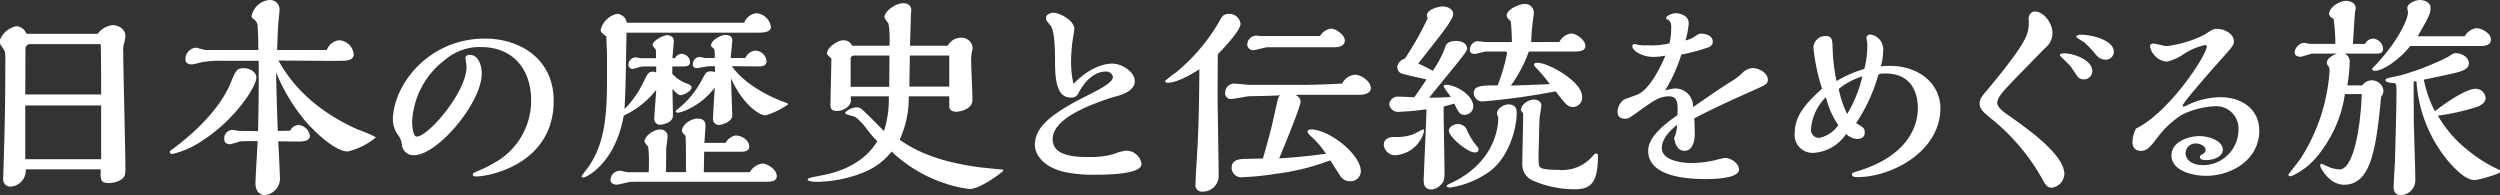
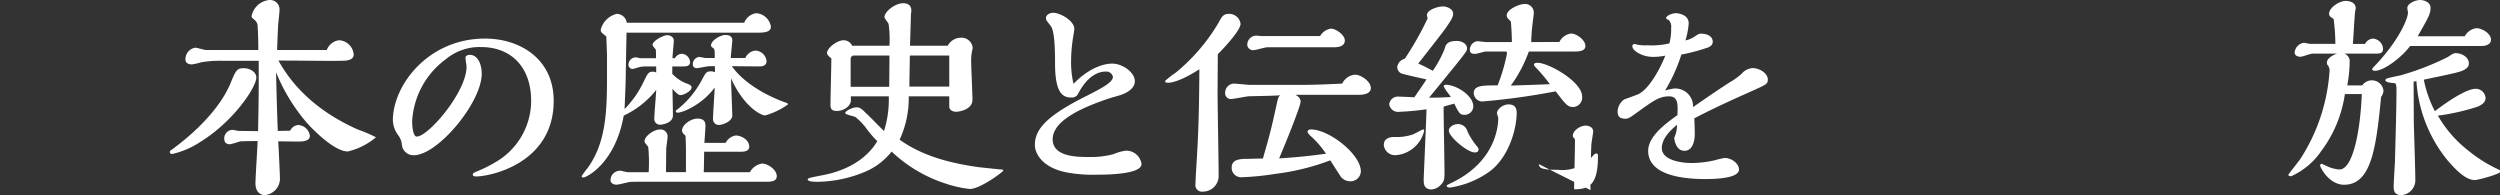
<svg xmlns="http://www.w3.org/2000/svg" width="346" height="27">
  <rect width="100%" height="100%" fill="#333333" stroke="none" />
  <defs>
    <clipPath id="a">
      <path data-name="長方形 10537" transform="translate(-19905 -9483)" fill="none" stroke="#707070" d="M0 0h346v27H0z" />
    </clipPath>
  </defs>
  <g data-name="マスクグループ 148" transform="translate(19905 9483)" clip-path="url(#a)">
    <g data-name="グループ 33107" fill="#fff">
-       <path data-name="パス 10169" d="M-19891.484-9478.324a3.016 3.016 0 0 1 2.07-1.2c.66 0 1.77.438 1.77 1.517a5.225 5.225 0 0 1-.21 1.109 3.761 3.761 0 0 0-.09 1.2c0 2.276.3 13.363.3 15.872 0 .934 0 1.371-.75 1.78a3.508 3.508 0 0 1-1.56.379c-1.17 0-1.14-.5-1.11-1.9h-10.379a2.217 2.217 0 0 1-2.1 2.393 1 1 0 0 1-1.02-1.021c0-.2.12-3.56.12-3.968.18-5.748.18-10.884.18-12.517a5.6 5.6 0 0 0-.086-1.251c-.09-.2-.75-1.05-.75-1.284a3.105 3.105 0 0 1 2.37-2.159 1.573 1.573 0 0 1 1.38 1.05Zm.48 8.4v-2.535c0-.789-.029-3.852-.06-4.435h-9.869a.636.636 0 0 0-.54.613c0 .117-.03 5.807-.03 6.36Zm0 1.517h-10.5v7.441h10.5Z" />
      <path data-name="パス 10170" d="M-19873.124-9471.42c.78-1.876.9-2.14 1.89-2.14.78 0 1.71.5 1.71 1.29 0 1.349-3.149 6.039-7.62 8.823a11.791 11.791 0 0 1-4.019 1.759c-.15 0-.33-.059-.33-.264 0-.146.029-.175.449-.469 5.52-4.1 7.351-7.621 7.92-9m6.66-3.2c1.62 2.932 4.68 6.743 11.01 9.557a19.213 19.213 0 0 1 2.49 1.064 9.418 9.418 0 0 1-3.9 1.963c-1.71 0-4.35-2.52-5.61-3.9a25.214 25.214 0 0 1-4.32-7.063c.12 5.16.18 6.538.24 8.121.24 0 1.44-.029 1.71-.029a1.375 1.375 0 0 1 1.11-.792 1.716 1.716 0 0 1 1.62 1.5c0 .7-.9.791-1.56.791-.42 0-2.37-.029-2.82-.029.06.91.24 4.6.24 5.277a2.3 2.3 0 0 1-2.13 2.161c-.24 0-1.26-.147-1.26-1.642 0-.733.27-4.895.3-5.833-.33 0-2.28 0-2.49.058a10.988 10.988 0 0 1-1.319.382c-.511 0-.811-.235-.811-.762a1.184 1.184 0 0 1 1.11-1.231c.12 0 .81.147.96.147.39 0 2.31.029 2.61.029.03-1.671.09-3.928.09-6.714v-3.02h-5.1a14.949 14.949 0 0 0-2.85.205 9.105 9.105 0 0 1-1.289.293c-.48 0-.9-.176-.9-.7a1.6 1.6 0 0 1 1.384-1.612c.21 0 1.23.322 1.469.322h7.23c0-1.173-.03-2.4-.09-3.137a1.2 1.2 0 0 0-.42-1.026c-.39-.322-.42-.352-.42-.528a2.783 2.783 0 0 1 2.456-2.231 1.31 1.31 0 0 1 1.41 1.378c0 .293-.15 1.642-.18 1.935-.06 1.114-.12 2.521-.15 3.606h6.87a2.1 2.1 0 0 1 1.68-1.349 2.142 2.142 0 0 1 2.045 1.964c0 .616-.57.792-1.08.85-.57.088-6.6 0-7.83 0Z" />
      <path data-name="パス 10171" d="M-19850.629-9466.32c0-4.89 4.89-11.34 12.75-11.34 4.89 0 9.509 2.85 9.509 8.61 0 8.73-8.88 10.47-10.709 10.47-.45 0-.48-.15-.48-.27 0-.241.36-.33.54-.42a18.054 18.054 0 0 0 2.55-1.26 9.817 9.817 0 0 0 4.979-8.52c0-4.41-2.519-7.44-6.989-7.44a7.352 7.352 0 0 0-4.89 1.74 11.4 11.4 0 0 0-4.59 8.58c0 .45.09 2.07.63 2.07 1.62 0 6.9-6.18 6.9-9.66 0-.18-.15-1.05-.15-1.26 0-.18.21-.39.6-.39 1.079 0 1.65 1.26 1.65 2.61 0 3.99-6.09 11.28-9.39 11.28a1.606 1.606 0 0 1-1.65-1.35 2.523 2.523 0 0 0-.54-1.44 3.716 3.716 0 0 1-.72-2.01" />
      <path data-name="パス 10172" d="M-19801.996-9479.855a2.059 2.059 0 0 1 1.68-1.315 2.205 2.205 0 0 1 2.01 1.87c0 .614-.63.818-1.65.818h-18.334l-.09 4.91c-.03 1.929-.03 2.163-.18 5.67a13.977 13.977 0 0 0 2.73-3.975c.479-.964.6-1.2 1.2-1.2a.891.891 0 0 1 .449.117v-.845h-1.29a5.888 5.888 0 0 0-.9.058c-.149.029-.929.292-1.109.292a.584.584 0 0 1-.54-.585 1.023 1.023 0 0 1 1.024-1.022c.089 0 .54.117.66.117h2.13c0-.146 0-1.052-.031-1.169-.029-.088-.449-.526-.449-.672 0-.555 1.469-1.344 2.04-1.344.239 0 .9.146.9.76 0 .38-.181 2.046-.181 2.426h.33a1.171 1.171 0 0 1 .93-.614 1.219 1.219 0 0 1 1.171 1.139c0 .585-.54.614-1.02.614h-1.44v1.023a5.268 5.268 0 0 0 2.159 1.4c.15.058.511.234.511.438 0 .585-1.111 1.111-1.561 1.111-.33 0-.93-.7-1.08-.877 0 .526.06 3.1.06 3.682 0 1.111-1.589 1.285-1.739 1.285a.785.785 0 0 1-.841-.817c0-.555.241-3.361.27-4a12.359 12.359 0 0 1-4.503 3.56c-1.14 6.546-5.13 8.563-5.58 8.563-.09 0-.24-.029-.24-.175a10.045 10.045 0 0 1 .81-1.111c2.43-3.331 2.7-7.422 2.7-12.332v-3.27c0-.38-.09-2.221-.09-2.63-.69-.526-.78-.614-.78-.935a3.029 3.029 0 0 1 2.22-2.192 1.414 1.414 0 0 1 1.38 1.227Zm.78 20.691a2.325 2.325 0 0 1 1.68-1.2c.78 0 2.04.818 2.04 1.754 0 .7-.78.76-1.32.76h-16.65c-.69 0-1.889 0-2.339.029-.27.029-1.56.38-1.86.38-.33 0-.84-.146-.84-.643a1.322 1.322 0 0 1 1.35-1.286c.15 0 .87.2 1.05.2h2.88a22.165 22.165 0 0 0-.06-3.507c-.451-.555-.51-.613-.51-.76 0-.731 1.289-1.637 2.1-1.637a.962.962 0 0 1 1.08 1.082c0 .2-.149 1.285-.18 1.519 0 .468-.029 2.776-.029 3.3h2.759v-3.148c0-.614-.03-1.315-.06-1.9-.24-.2-.48-.439-.48-.7 0-.849 1.26-1.666 2.13-1.666 1.11 0 1.11.7 1.11 1.022s-.12 1.958-.15 2.338h2.94a1.94 1.94 0 0 1 1.41-1.022c.72 0 1.86.584 1.86 1.548 0 .614-.66.7-1.14.7h-5.1c0 .409-.029 2.4-.06 2.835Zm-.63-15.81a1.716 1.716 0 0 1 1.405-1.026 1.618 1.618 0 0 1 1.53 1.461c0 .7-.69.731-.99.731-.54 0-3.21-.029-3.81-.029 1.5 2.163 4.5 3.975 7.35 5 .36.117.42.175.42.292a10.4 10.4 0 0 1-3.15 1.52c-.63 0-3-1.257-4.74-5.144 0 .058.18 5 .18 5.144 0 .877-1.41 1.315-1.83 1.315a.8.8 0 0 1-.84-.79c0-.613.21-3.681.24-4.383a10 10 0 0 1-3.749 3.039 5.188 5.188 0 0 1-1.291.438c-.089 0-.359 0-.359-.2 0-.088.089-.146.359-.351a12.938 12.938 0 0 0 3.27-4c.54-1.023.63-1.169 1.29-1.169a1.444 1.444 0 0 1 .51.117v-.825h-.81c-.24 0-1.44.263-1.74.263a.481.481 0 0 1-.51-.5 1 1 0 0 1 .9-1.052c.12 0 .69.146.81.146h1.32v-.582c0-.175 0-.614-.15-.731-.3-.234-.36-.263-.36-.438 0-.672 1.29-1.432 1.98-1.432.81 0 .96.409.96.76s-.21 2.046-.21 2.426Z" />
      <path data-name="パス 10173" d="M-19779.232-9469.665a13.589 13.589 0 0 1-1.26 6c3.09 2.2 6.78 3.22 10.98 3.806.27.029 3 .323 3.18.323.12 0 .18.058.18.145 0 .176-3.21 2.548-4.62 2.548a16.009 16.009 0 0 1-3.48-.791 19.559 19.559 0 0 1-7.349-4.393 9.187 9.187 0 0 1-3.63 2.782 17.581 17.581 0 0 1-6.63 1.406c-.27 0-1.35 0-1.35-.322 0-.175.21-.234 2.04-.586 4.739-.908 6.779-3.337 7.59-4.714a14.776 14.776 0 0 1-1.47-1.7 8.062 8.062 0 0 0-1.56-1.64c-.18-.117-1.41-.322-1.41-.556 0-.293 1.02-.791 1.56-.791.45 0 .72.2 1.29.791.39.322 2.1 2.108 2.52 2.489a14.573 14.573 0 0 0 .659-4.8h-5.249v.586c0 .732-.96 1.435-1.92 1.435-.84 0-.9-.381-.9-.908 0-.908.12-5.359.12-6.355l-.36-.322c-.12-.146-.24-.264-.24-.41 0-.732 1.41-1.786 2.28-1.786a1.291 1.291 0 0 1 1.2.761h5.16a14.671 14.671 0 0 0-.12-3.016c-.031-.146-.571-.761-.571-.937 0-.791 1.5-1.933 2.58-1.933.78 0 1.14.381 1.14 1.025 0 .088-.06.527-.06.615-.03 1.376-.089 2.928-.12 4.246h5.22a2.066 2.066 0 0 1 1.8-1.113 1.538 1.538 0 0 1 1.65 1.435 2.008 2.008 0 0 1-.09.41 6.7 6.7 0 0 0-.12 1.406c0 .761.18 4.48.18 5.33 0 1.435-1.98 1.669-2.25 1.669-.42 0-.96-.2-.96-.732v-1.403Zm-2.7-1.318c0-.527.031-3.163.031-3.748v-.586h-4.92a.461.461 0 0 0-.45.469v3.865Zm8.31-.029v-4.3h-5.455c-.031 2.372-.061 3.075-.061 4.3Z" />
      <path data-name="パス 10174" d="M-19759.311-9463.722c0 2.451 3.42 2.451 5.1 2.451a11.643 11.643 0 0 0 3.359-.409 6.3 6.3 0 0 1 1.681-.467 2.136 2.136 0 0 1 2.159 1.838c0 1.459-4.889 1.488-6.269 1.488a19.685 19.685 0 0 1-3.96-.292c-3.24-.584-4.53-2.422-4.53-3.852 0-2.247 1.83-4.115 7.23-6.8 2.189-1.109 3.569-1.868 3.569-2.6a.925.925 0 0 0-.96-.73c-.54 0-2.309.088-3.869 3.093a.95.95 0 0 1-.93.5c-1.23 0-2.25-.671-2.25-4.727 0-1.225 0-4.435-.6-5.193-.57-.7-.66-.817-.66-1.08 0-.438.54-.73.99-.73.99 0 2.94 1.109 2.94 2.247 0 .088-.15 1.08-.18 1.2a21.812 21.812 0 0 0-.27 3.152 13.511 13.511 0 0 0 .33 3.238c2.73-2.8 5.01-2.8 5.37-2.8 1.379 0 3.12 1.167 3.12 2.451 0 .73-.631 1.43-1.891 1.868-.239.088-1.41.409-1.68.5-3.179 1.08-7.8 2.889-7.8 5.661" />
      <path data-name="パス 10175" d="M-19743.358-9471.544c-.33 0-.39-.117-.39-.263a14.7 14.7 0 0 1 1.47-1.141 25.9 25.9 0 0 0 5.94-6.933c.45-.848.66-1.2 1.439-1.2a1.576 1.576 0 0 1 1.591 1.375c0 1.024-2.94 4.008-3.15 4.212 0 .79-.03 4.593-.03 5.441 0 1.638.15 9.711.15 11.554a2.188 2.188 0 0 1-2.19 2.018.9.9 0 0 1-1.017-1.052c0-.79.27-4.71.3-5.587.18-3.569.21-6.756.24-10.3-2.82 1.814-4.05 1.872-4.35 1.872m18.479.293c1.68 0 3.24-.059 5.64-.176a2.141 2.141 0 0 1 1.77-1.229c.84 0 2.19.936 2.19 1.843 0 .848-1.14.936-1.59.936h-8.85c.72.379.72.847.72.936 0 .643-2.009 5.586-2.969 7.868 3.269-.2 5.309-.5 6.479-.644a12.462 12.462 0 0 0-1.923-2.279c-.21-.176-.63-.585-.63-.761 0-.117.09-.322.48-.322 2.52 0 6.9 3.452 6.9 5.792a1.415 1.415 0 0 1-1.5 1.375 1.6 1.6 0 0 1-1.41-.848c-.21-.293-1.11-1.726-1.32-2.048a32.021 32.021 0 0 1-7.59 1.872 37.685 37.685 0 0 1-4.619.468 1.311 1.311 0 0 1-1.44-1.316c0-1.2 1.2-1.229 2.34-1.229.27 0 1.679-.059 1.98-.029 1.049-3.627 1.139-4.037 1.949-7.692.18-.848.3-.965.45-1.082-.629.088-3.689.117-4.379.146-.36.029-2.07.379-2.46.379a.788.788 0 0 1-.78-.877 1.255 1.255 0 0 1 1.26-1.258c.3 0 1.83.176 2.159.176Zm2.58-6.757a2.083 2.083 0 0 1 1.5-1.024c.66 0 1.92.848 1.92 1.638 0 .936-1.2.936-1.44.936h-9.27c-.3 0-1.649.41-1.98.41a.805.805 0 0 1-.81-.7 1.261 1.261 0 0 1 1.29-1.316c.09 0 .54.059.63.059Z" />
-       <path data-name="パス 10176" d="M-19711.831-9461.524a1.566 1.566 0 0 1-1.65-1.406c0-.966.87-1.113 1.5-1.113a6.823 6.823 0 0 0 2.52-.351c.24-.088 1.349-.7 1.409-.7.15 0 .15.2.15.234a4.4 4.4 0 0 1-3.929 3.338m6.63-6.149c0 1.2.119 7.174.119 8.521 0 1-.06 1.288-.539 1.757a1.941 1.941 0 0 1-1.23.615c-1.111 0-1.111-.849-1.111-1.347 0-.41.361-8.2.39-9.751a36.785 36.785 0 0 1-3.779.351 1.227 1.227 0 0 1-1.38-1.054 1.206 1.206 0 0 1 1.23-1.054c.33 0 1.889.088 2.25.088a119.03 119.03 0 0 0 1.679-2.46c-.569-.146-3.27-.7-3.569-.878a.986.986 0 0 1-.48-.85 1.39 1.39 0 0 1 1.049-1.141 43.46 43.46 0 0 0 3.15-5.564c0-.059-.089-.41-.089-.469 0-.732 1.5-1.2 2.219-1.2.48 0 1.41.293 1.41 1.025 0 .439-.33.937-.9 1.786-.51.761-3.3 4.275-3.93 5.094.69.294 1.29.616 2.011 1a15.354 15.354 0 0 0 1.619-2.987c.151-.556.3-1.142 1.68-1.142.81 0 1.44.439 1.44 1.025a.86.86 0 0 1-.12.409c-.18.382-2.31 2.959-5.13 6.413 1.471 0 1.92-.029 3-.088a4.629 4.629 0 0 0-.39-.556 5.932 5.932 0 0 1-.6-.937c0-.088.119-.2.329-.2 1.35 0 3.78 1.435 3.78 3.016a1.2 1.2 0 0 1-1.2 1.142c-.66 0-.78-.234-1.44-1.552l-1.469.41Zm7.379.351c0-.586.84-1.23 1.59-1.23.69 0 1.14.293 1.14 1.171 0 2.021-.93 5.8-3.51 7.936a12.632 12.632 0 0 1-5.7 2.4c-.27 0-.48-.088-.48-.234 0-.088.271-.234.72-.439 6.42-3.1 6.42-8.4 6.42-8.99 0-.088-.18-.5-.18-.615m-2.55 5.007c0 .41-.39.41-.54.41-.99 0-3.57-2.167-3.57-3.016 0-.5.66-.908 1.26-.908a1.342 1.342 0 0 1 1.32 1.025 9.9 9.9 0 0 0 1.26 1.991c.18.2.27.322.27.5m11.19-14.875a2.083 2.083 0 0 1 1.62-1.171c.75 0 1.98.878 1.98 1.728 0 .615-.66.761-1.471.761h-6.359a18.662 18.662 0 0 1-2.49 4.714c.78-.029 4.56-.146 5.4-.2a22.784 22.784 0 0 0-1.89-2.254c-.15-.147-.3-.293-.3-.469 0-.2.33-.234.48-.234 1.53 0 6.18 2.606 6.18 4.684a1.309 1.309 0 0 1-1.17 1.435c-.81 0-.99-.2-2.49-2.167a95.655 95.655 0 0 1-10.17 1.406 1.2 1.2 0 0 1-1.17-1.171c0-1.083 1.35-1.054 3.3-1.054a24.923 24.923 0 0 0 1.29-4.362c0-.234-.03-.264-.09-.322h-2.85c-.21 0-1.23.322-1.47.322-.39 0-.72-.088-.72-.556a1.182 1.182 0 0 1 1.05-1.2c.18 0 .99.117 1.17.117h3.6c-.03-1.523-.09-2.2-.15-2.84-.12-.176-.33-.322-.39-.41a.731.731 0 0 1-.18-.439c0-.82 1.71-1.581 2.49-1.581a1.2 1.2 0 0 1 1.26 1.23c0 .176-.12 1.083-.15 1.288-.12 1.054-.18 1.7-.21 2.753Zm-2.85 16.9c.09.469.15.791 2.67.791a5.536 5.536 0 0 0 4.89-2.021c.18-.176.239-.234.39-.234.239 0 .239.2.239.41 0 3.895-1.2 4.539-3.3 4.539a14.7 14.7 0 0 1-5.49-1.113 2.455 2.455 0 0 1-1.68-2.489c0-.937.12-5.564.12-6.618 0-.293 0-.351-.18-.527a.3.3 0 0 1-.12-.264c0-.7 1.02-1.406 1.77-1.406.42 0 1.05.2 1.05.82 0 .146-.21 1.406-.24 1.669-.06.586-.09 3.368-.12 4.012a21.891 21.891 0 0 0 0 2.43" />
+       <path data-name="パス 10176" d="M-19711.831-9461.524a1.566 1.566 0 0 1-1.65-1.406c0-.966.87-1.113 1.5-1.113a6.823 6.823 0 0 0 2.52-.351c.24-.088 1.349-.7 1.409-.7.15 0 .15.2.15.234a4.4 4.4 0 0 1-3.929 3.338m6.63-6.149c0 1.2.119 7.174.119 8.521 0 1-.06 1.288-.539 1.757a1.941 1.941 0 0 1-1.23.615c-1.111 0-1.111-.849-1.111-1.347 0-.41.361-8.2.39-9.751a36.785 36.785 0 0 1-3.779.351 1.227 1.227 0 0 1-1.38-1.054 1.206 1.206 0 0 1 1.23-1.054c.33 0 1.889.088 2.25.088a119.03 119.03 0 0 0 1.679-2.46c-.569-.146-3.27-.7-3.569-.878a.986.986 0 0 1-.48-.85 1.39 1.39 0 0 1 1.049-1.141 43.46 43.46 0 0 0 3.15-5.564c0-.059-.089-.41-.089-.469 0-.732 1.5-1.2 2.219-1.2.48 0 1.41.293 1.41 1.025 0 .439-.33.937-.9 1.786-.51.761-3.3 4.275-3.93 5.094.69.294 1.29.616 2.011 1a15.354 15.354 0 0 0 1.619-2.987c.151-.556.3-1.142 1.68-1.142.81 0 1.44.439 1.44 1.025a.86.86 0 0 1-.12.409c-.18.382-2.31 2.959-5.13 6.413 1.471 0 1.92-.029 3-.088a4.629 4.629 0 0 0-.39-.556 5.932 5.932 0 0 1-.6-.937c0-.088.119-.2.329-.2 1.35 0 3.78 1.435 3.78 3.016a1.2 1.2 0 0 1-1.2 1.142c-.66 0-.78-.234-1.44-1.552l-1.469.41Zm7.379.351c0-.586.84-1.23 1.59-1.23.69 0 1.14.293 1.14 1.171 0 2.021-.93 5.8-3.51 7.936a12.632 12.632 0 0 1-5.7 2.4c-.27 0-.48-.088-.48-.234 0-.088.271-.234.72-.439 6.42-3.1 6.42-8.4 6.42-8.99 0-.088-.18-.5-.18-.615m-2.55 5.007c0 .41-.39.41-.54.41-.99 0-3.57-2.167-3.57-3.016 0-.5.66-.908 1.26-.908a1.342 1.342 0 0 1 1.32 1.025 9.9 9.9 0 0 0 1.26 1.991c.18.2.27.322.27.5m11.19-14.875a2.083 2.083 0 0 1 1.62-1.171c.75 0 1.98.878 1.98 1.728 0 .615-.66.761-1.471.761h-6.359a18.662 18.662 0 0 1-2.49 4.714c.78-.029 4.56-.146 5.4-.2a22.784 22.784 0 0 0-1.89-2.254c-.15-.147-.3-.293-.3-.469 0-.2.33-.234.48-.234 1.53 0 6.18 2.606 6.18 4.684a1.309 1.309 0 0 1-1.17 1.435c-.81 0-.99-.2-2.49-2.167a95.655 95.655 0 0 1-10.17 1.406 1.2 1.2 0 0 1-1.17-1.171c0-1.083 1.35-1.054 3.3-1.054a24.923 24.923 0 0 0 1.29-4.362c0-.234-.03-.264-.09-.322h-2.85c-.21 0-1.23.322-1.47.322-.39 0-.72-.088-.72-.556a1.182 1.182 0 0 1 1.05-1.2c.18 0 .99.117 1.17.117h3.6c-.03-1.523-.09-2.2-.15-2.84-.12-.176-.33-.322-.39-.41a.731.731 0 0 1-.18-.439c0-.82 1.71-1.581 2.49-1.581a1.2 1.2 0 0 1 1.26 1.23c0 .176-.12 1.083-.15 1.288-.12 1.054-.18 1.7-.21 2.753Zm-2.85 16.9c.09.469.15.791 2.67.791a5.536 5.536 0 0 0 4.89-2.021c.18-.176.239-.234.39-.234.239 0 .239.2.239.41 0 3.895-1.2 4.539-3.3 4.539c0-.937.12-5.564.12-6.618 0-.293 0-.351-.18-.527a.3.3 0 0 1-.12-.264c0-.7 1.02-1.406 1.77-1.406.42 0 1.05.2 1.05.82 0 .146-.21 1.406-.24 1.669-.06.586-.09 3.368-.12 4.012a21.891 21.891 0 0 0 0 2.43" />
      <path data-name="パス 10177" d="M-19662.465-9473.578c.99 0 2.13.73 2.13 1.577 0 .613-.21.7-1.95 1.489-3.27 1.46-5.4 2.424-8.22 3.884.03.73.061 1.78.061 2.19 0 .876-.271 2.307-1.411 2.307-.869 0-1.29-.73-1.44-1.782a4.093 4.093 0 0 0 .391-1.809c-.63.526-2.1 1.752-2.1 3.211 0 1.84 3.121 2.073 4.081 2.073a14.439 14.439 0 0 0 3.239-.38 13.366 13.366 0 0 1 1.38-.321c.93 0 1.98.759 1.98 1.606 0 1.226-3.36 1.314-4.65 1.314-3.3 0-7.919-.584-7.919-3.912 0-1.987 2.4-3.767 4.05-4.935.06-1.431.12-2.6-1.141-2.6-1.349 0-2.1.555-4.229 2.073-1.29.934-1.44 1.022-1.83 1.022-.72 0-1.08-.263-1.08-.993a2.135 2.135 0 0 1 .9-1.664c.21-.088 1.71-.613 2.01-.759 1.74-.876 3.359-4.409 3.689-5.314a7.986 7.986 0 0 1-1.679.175c-1.56 0-2.88-.876-2.88-1.46 0-.321.27-.321.39-.321l.15.058a5.777 5.777 0 0 0 1.53.117 10.838 10.838 0 0 0 3.06-.263 7.735 7.735 0 0 0 .239-2.132 1.381 1.381 0 0 0-.3-1.08c-.36-.175-.39-.175-.39-.292 0-.321.81-.672 1.35-.672.36 0 1.77.2 1.77 1.4a10.274 10.274 0 0 1-.451 2.365 3.558 3.558 0 0 0 1.17-.467c.57-.38.69-.467.96-.467.991 0 1.65.438 1.65 1.11 0 .292-.12.526-.54.759a26.133 26.133 0 0 1-3.806 1.024 22.248 22.248 0 0 1-2.25 4.964 11.349 11.349 0 0 1 1.2-.263 2.463 2.463 0 0 1 2.67 2.57c1.2-.818 2.7-1.9 5.1-3.446a8.888 8.888 0 0 0 1.62-1.168 2.192 2.192 0 0 1 1.5-.788" />
-       <path data-name="パス 10178" d="M-19636.45-9468.029c0 5.97-6.719 9.539-11.459 9.539-.24 0-.78 0-.78-.389 0-.181.09-.211.96-.48 6.6-2.071 8.159-6 8.159-8.67 0-2.1-.869-4.8-4.47-4.8-.81 0-.989 0-1.109.571a23.4 23.4 0 0 1-2.97 6.3c.99.571 1.2.69 1.2 1.321 0 .869-.931.869-1.08.869a2.487 2.487 0 0 1-1.5-.69 5.856 5.856 0 0 1-4.47 2.611 2.483 2.483 0 0 1-2.64-2.79c0-2.61 2.01-4.47 3.78-6.09a27.907 27.907 0 0 1-1.2-5.7 1.669 1.669 0 0 1 1.62-1.59c.99 0 .99.451 1.05 1.711a23.59 23.59 0 0 0 .54 4.53 15.483 15.483 0 0 1 3.84-1.681 13.293 13.293 0 0 0 .419-3.419c0-.12-.119-.78-.119-.93 0-.241.329-.42.51-.42a2.083 2.083 0 0 1 1.8 2.31 7.781 7.781 0 0 1-.33 2.1c4.89-.54 8.25 2.22 8.25 5.79m-15.839-1.53a6.928 6.928 0 0 0-2.07 4.409 1.111 1.111 0 0 0 1.14 1.231 4.22 4.22 0 0 0 2.64-1.77 11.373 11.373 0 0 1-1.71-3.87m1.77-1.14a13.587 13.587 0 0 0 1.17 3.48 18.471 18.471 0 0 0 2.1-5.22 10.033 10.033 0 0 0-3.27 1.74" />
-       <path data-name="パス 10179" d="M-19628.59-9468.805c0 .585.69 1.17 1.5 1.725 2.7 1.9 7.8 5.468 7.8 8.188a1.994 1.994 0 0 1-1.77 1.872c-.6 0-.9-.5-1.17-.994a28.668 28.668 0 0 0-7.41-8.744c-.869-.731-1.38-1.17-1.38-1.93 0-.614.33-.994.991-1.784 4.139-4.913 5.009-6.61 5.219-7.019a4.807 4.807 0 0 0 .57-2.837c0-.526.27-1.082.87-1.082 1.2 0 2.43 1.579 2.43 2.983a2.573 2.573 0 0 1-.99 2.047c-4.2 4.3-5.73 5.82-6.21 6.551a2.2 2.2 0 0 0-.45 1.024m11.97-3.217a.967.967 0 0 1-.9-.468c-.15-.175-.75-1.111-.9-1.316-.21-.263-1.5-1.492-1.5-1.521 0-.292.45-.292.57-.292 1.41 0 3.93.936 3.93 2.486a1.141 1.141 0 0 1-1.2 1.111m3.03-2.72a1.638 1.638 0 0 1-1.29-.643 15.641 15.641 0 0 0-1.62-1.725c-.18-.146-1.14-.643-1.14-.819 0-.263.6-.263.72-.263 1.5 0 4.47.79 4.47 2.34a1.1 1.1 0 0 1-1.14 1.111" />
-       <path data-name="パス 10180" d="M-19599.578-9476.566a.2.2 0 0 0-.209-.2 8.528 8.528 0 0 0-3.12 1.339 6.7 6.7 0 0 1-2.19.96 2.6 2.6 0 0 1-2.34-2.124c0-.262.209-.378.479-.378s1.53.349 1.831.349a15.93 15.93 0 0 0 5.159-1.542c1.26-.815 1.32-.844 1.83-.844.84 0 2.31.582 2.31 1.746 0 .466-.15.64-1.56 2.241-.81.9-5.549 6.227-5.549 6.663 0 .088.09.088.15.088a.789.789 0 0 0 .329-.088 10.718 10.718 0 0 1 4.771-1.192c2.969 0 5.37 1.687 5.37 4.627 0 4.015-3.81 6.256-7.381 6.256-1.83 0-4.77-.7-4.77-2.823 0-1.979 2.52-2.677 3.871-2.677s3.239.669 3.239 1.892c0 .989-1.38 1.426-2.25 1.426-.66 0-.929-.146-.929-.378a.385.385 0 0 1 .209-.349c.511-.32.571-.349.571-.669 0-.611-.84-.9-1.321-.9a1.373 1.373 0 0 0-1.44 1.31c0 .96.9 1.688 2.43 1.688a4.907 4.907 0 0 0 4.89-4.8 3.087 3.087 0 0 0-3.33-3.346 11.45 11.45 0 0 0-4.53 1.193 12.97 12.97 0 0 0-3.509 3.346c-.81 1.048-1.291 1.63-2.1 1.63-.269 0-1.2 0-1.2-1.28a4.418 4.418 0 0 1 .48-1.8c4.74-2.327 9.81-10.271 9.81-11.348" />
      <path data-name="パス 10181" d="M-19580.467-9469.983a17.242 17.242 0 0 1-3.27 7.886 9.974 9.974 0 0 1-4.169 3.488c-.12 0-.39-.029-.39-.205 0-.059 1.41-1.818 1.65-2.169a25.443 25.443 0 0 0 4.049-12.107 1.109 1.109 0 0 0-.27-.909.554.554 0 0 1-.09-.352c0-.586.871-1.055 1.41-1.231h-3.419c-.241 0-1.381.44-1.651.44-.329 0-.809-.147-.809-.586a1.5 1.5 0 0 1 1.289-1.349c.12 0 .721.147.87.147h3.48a27.182 27.182 0 0 0-.24-3.459c-.27-.147-.63-.352-.63-.7 0-.85 1.41-1.788 2.34-1.788.24 0 1.35.088 1.35 1.026 0 .088-.09.44-.09.528-.06.322-.21 3.078-.3 4.4h1.68a1.315 1.315 0 0 1 1.11-.733 1.5 1.5 0 0 1 1.38 1.378c0 .674-.45.7-1.02.7h-4.32a1.142 1.142 0 0 1 .72 1.2 19.121 19.121 0 0 1-.33 3.2h2.07a1.619 1.619 0 0 1 2.94.7 1.451 1.451 0 0 1-.33.88c-.69 7.271-1.41 12.166-5.13 12.166-1.559 0-2.789-1.407-3.3-2.58v-.059c0-.176.091-.264.21-.264.031 0 .75.353.9.41a4.837 4.837 0 0 0 1.56.381c1.83 0 2.88-5.188 3.09-10.436Zm16.59-8a2.139 2.139 0 0 1 1.62-1.114c.719 0 2.009.7 2.009 1.583 0 .674-.719.88-1.319.88h-9.87c-1.17 1.583-3.63 3.43-4.86 3.43-.12 0-.39-.029-.39-.235 0-.147.18-.205 1.26-1.437 2.61-3.02 3.69-5.57 3.69-6.391 0-.088-.09-.528-.09-.616 0-.645 1.11-1.114 1.77-1.114.63 0 1.44.352 1.44 1.055 0 .85-.18 1.173-1.77 3.958Zm-7.08 6.274c0 .733.03 5.072.03 5.8.03 1.114.21 6.6.21 7.827a2.061 2.061 0 0 1-1.95 2.082c-1.05 0-1.05-.792-1.05-1.2 0-.469.15-2.9.18-3.458 0-.353.21-7.124.21-9.616 0-.821 0-1.231-.36-1.231-.24 0-1.17-.088-1.17-.381 0-.264.21-.293 2.04-.674a36.654 36.654 0 0 0 6.6-2.551c.66-.44.78-.528 1.11-.528.779 0 1.8.528 1.8 1.407 0 .322-.149.645-.719.938-.54.264-1.29.44-5.52 1.319a16.27 16.27 0 0 0 1.53 4.368c2.4-1.847 4.59-3.108 5.669-3.108a1.375 1.375 0 0 1 1.35 1.261c0 .674-.6 1-1.14 1.231a30.966 30.966 0 0 1-5.459 1.231 16.591 16.591 0 0 0 4.14 4.778 19.588 19.588 0 0 0 3.629 2.375c.84.41.931.44.931.557 0 .352-3.121 1.2-3.6 1.2-.75 0-1.859-.469-3.809-2.785a19.227 19.227 0 0 1-4.26-10.9Z" />
    </g>
  </g>
</svg>